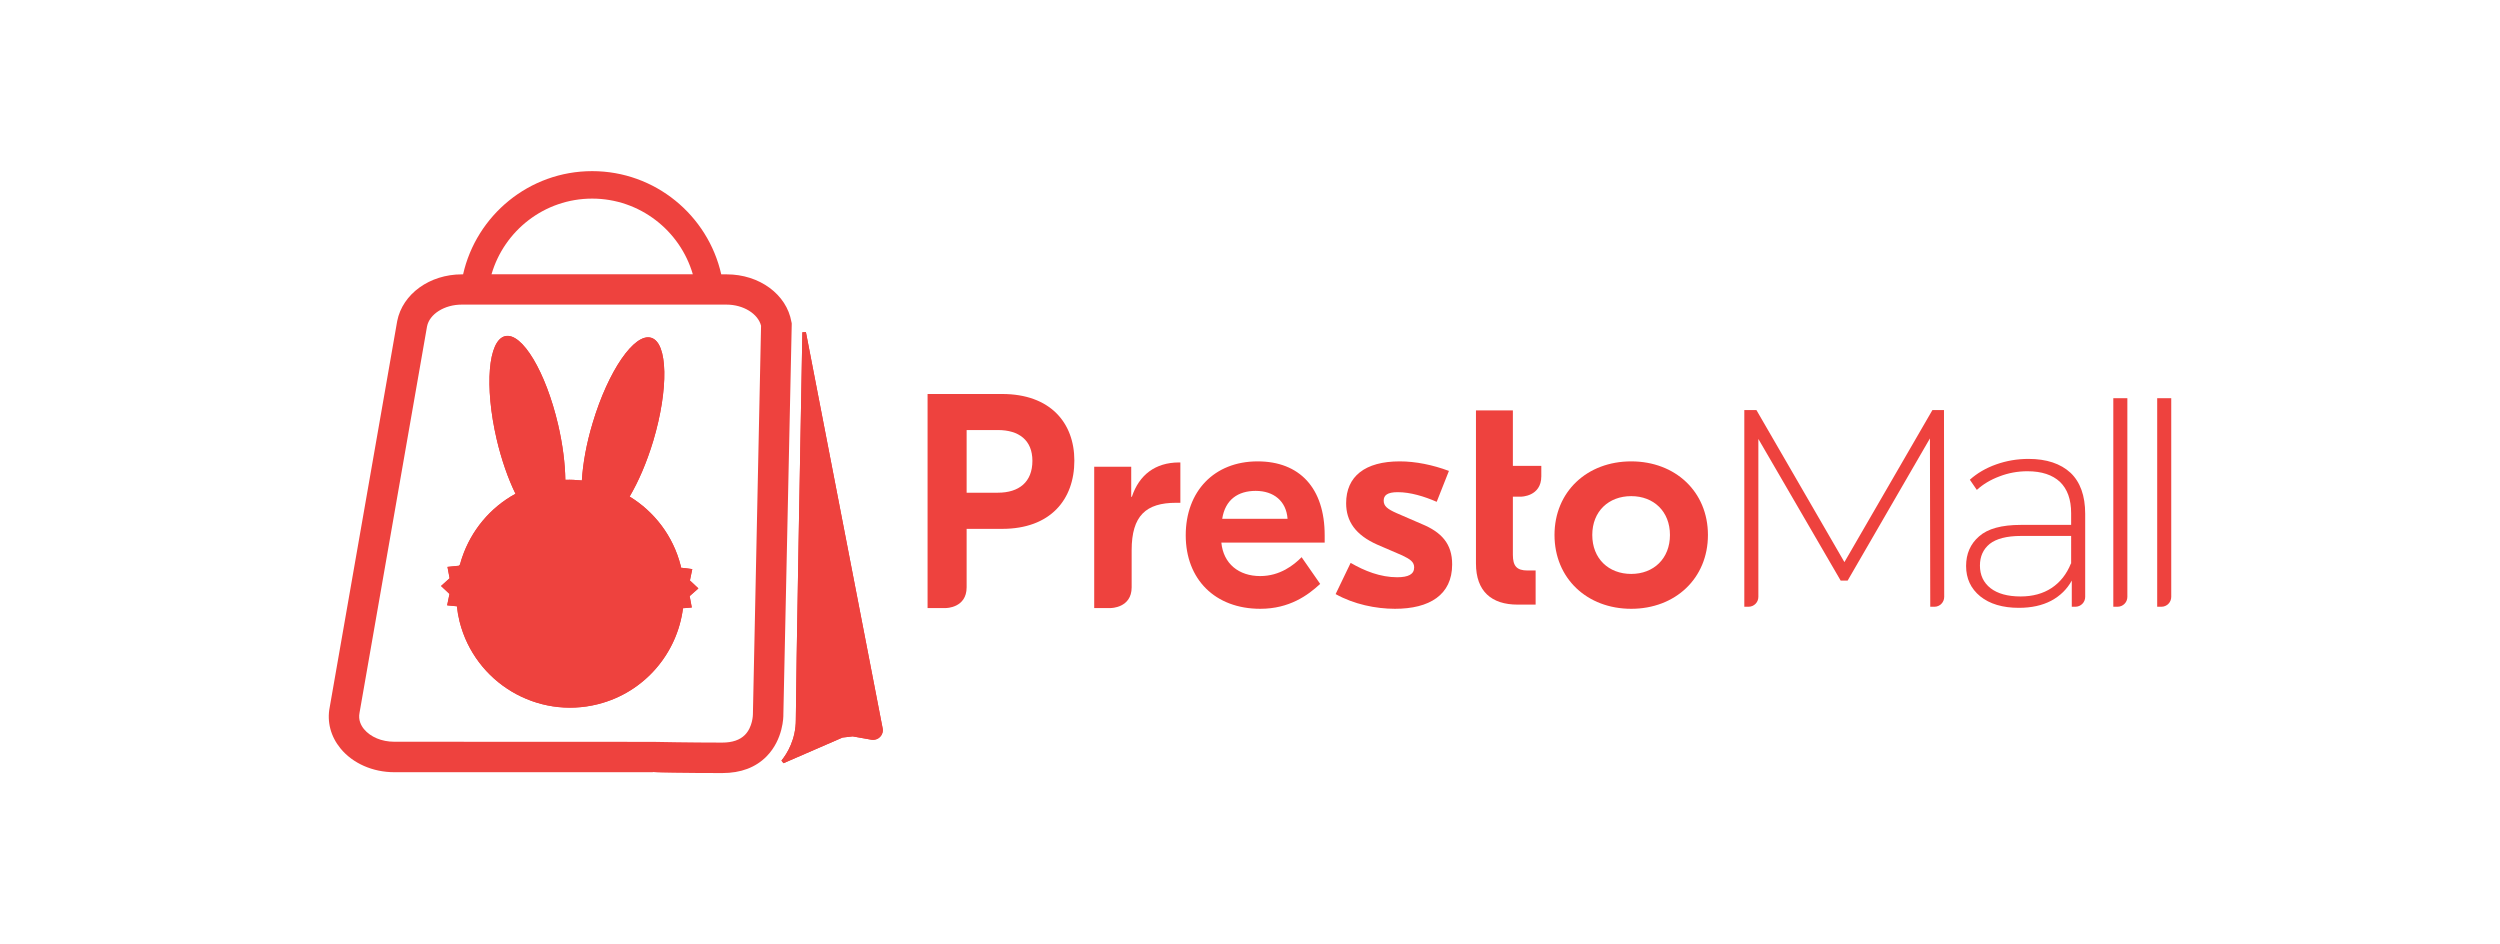
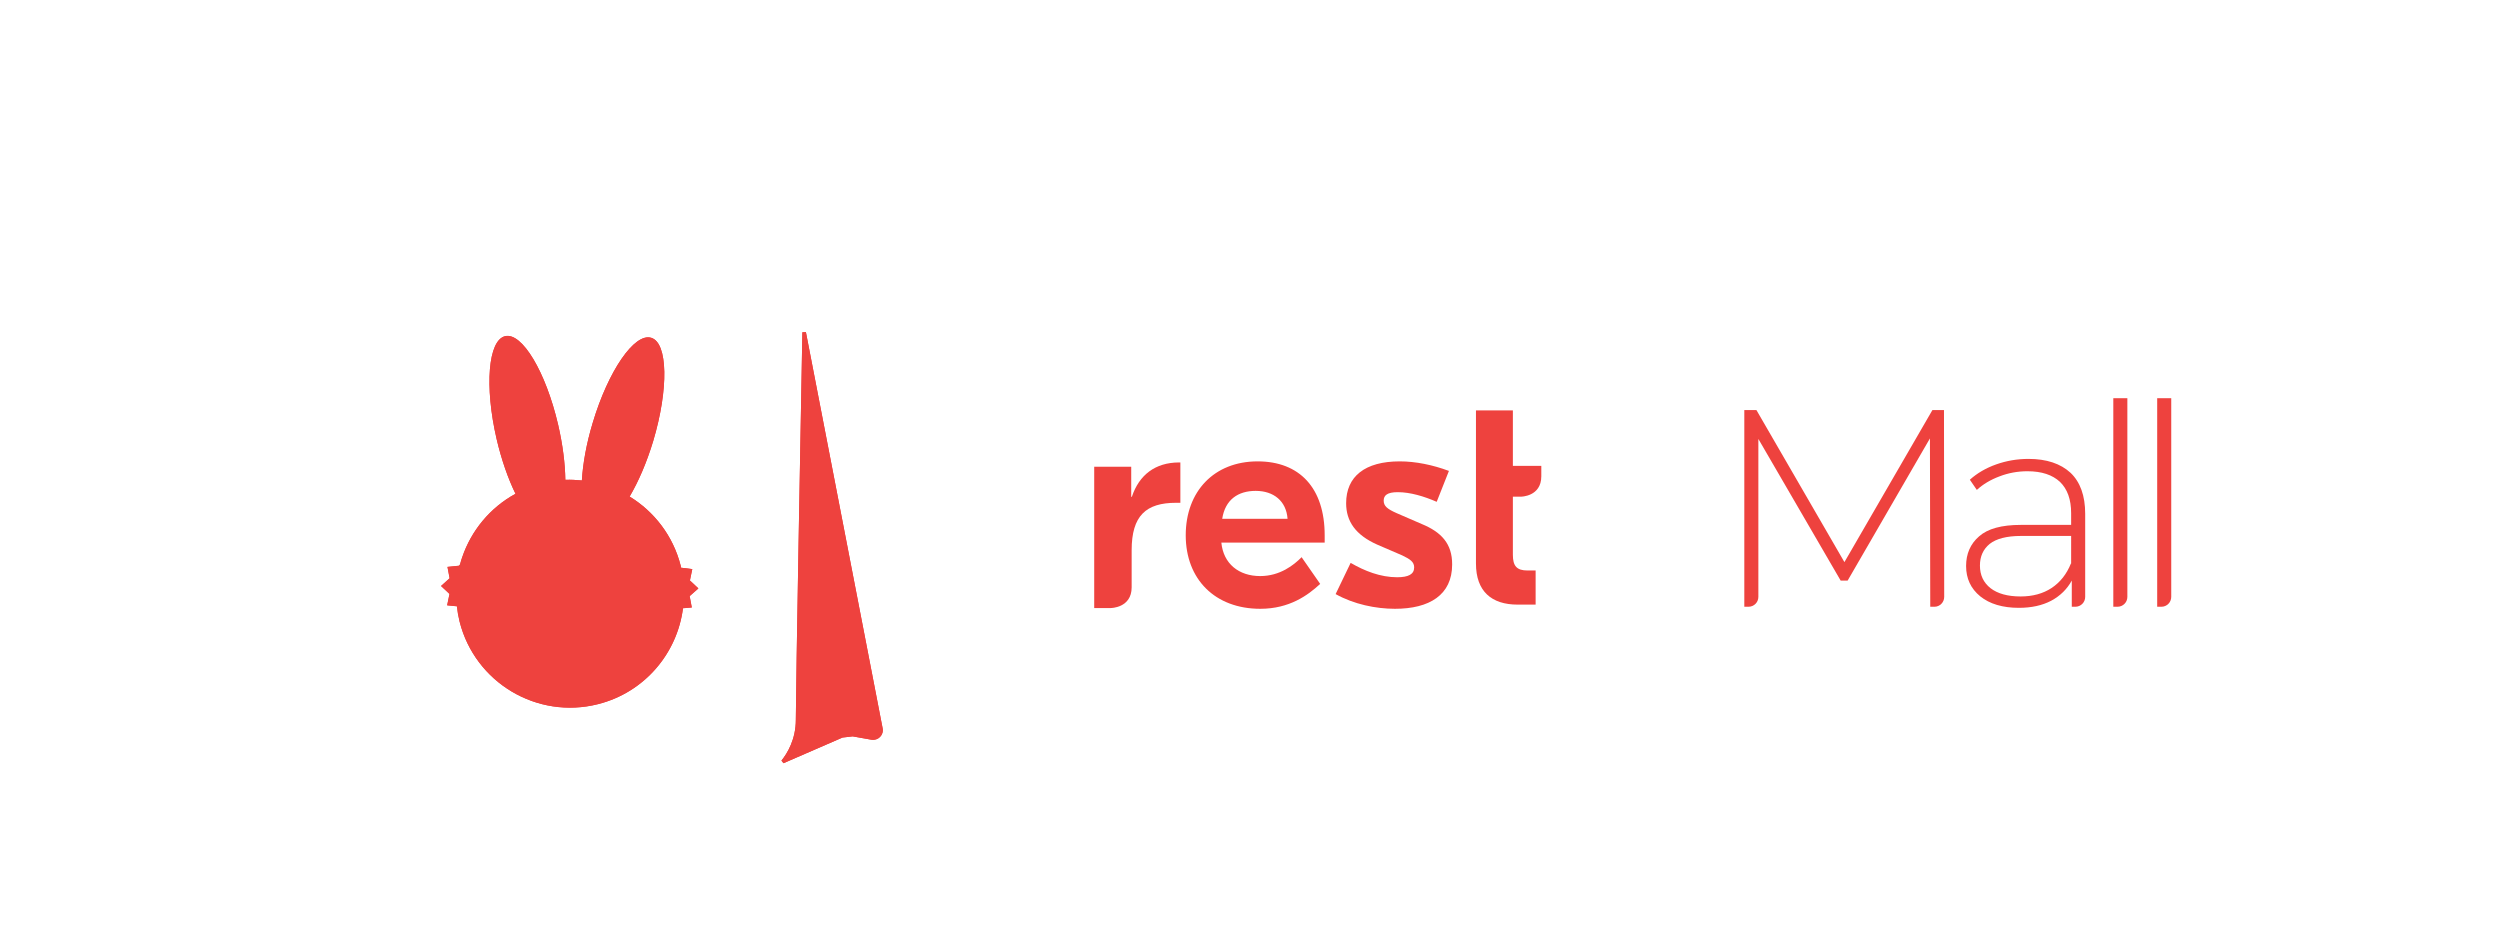
<svg xmlns="http://www.w3.org/2000/svg" xmlns:ns1="http://inkscape.sourceforge.net/DTD/sodipodi-0.dtd" xmlns:xlink="http://www.w3.org/1999/xlink" version="1.1" id="Layer_1" x="0px" y="0px" viewBox="0 0 233 88" style="enable-background:new 0 0 233 88;" xml:space="preserve">
  <style type="text/css">
	.st0{fill:#EF3644;}
	.st1{fill-rule:evenodd;clip-rule:evenodd;fill:#FC9700;}
	.st2{fill-rule:evenodd;clip-rule:evenodd;}
	.st3{fill:#EA2127;}
	.st4{fill:#EA2027;}
	.st5{fill:#EA2128;}
	.st6{fill:#EB2229;}
	.st7{fill-rule:evenodd;clip-rule:evenodd;fill:#268ACB;}
	.st8{fill-rule:evenodd;clip-rule:evenodd;fill:#FFFFFF;}
	.st9{fill-rule:evenodd;clip-rule:evenodd;fill:#8FC43F;}
	.st10{fill-rule:evenodd;clip-rule:evenodd;fill:#1EAC4B;}
	.st11{fill-rule:evenodd;clip-rule:evenodd;fill:#DF3286;}
	.st12{fill-rule:evenodd;clip-rule:evenodd;fill:#EF9720;}
	.st13{fill-rule:evenodd;clip-rule:evenodd;fill:#E41F29;}
	.st14{fill:#1E1C59;}
	.st15{fill:#FD5300;}
	.st16{fill-rule:evenodd;clip-rule:evenodd;fill:#E31E52;}
	.st17{fill-rule:evenodd;clip-rule:evenodd;fill:#303330;}
	.st18{fill:#E23A05;}
	.st19{fill:#293847;}
	.st20{clip-path:url(#SVGID_00000150794931405170907840000010229166152883910034_);}
	.st21{fill:#E30613;}
	.st22{fill:#1D1D1B;}
	.st23{fill:#EF7225;}
	.st24{fill:#EBB300;}
	.st25{fill:#00C01E;}
	.st26{fill:#0028AC;}
	.st27{fill:#38A987;}
	.st28{fill-rule:evenodd;clip-rule:evenodd;fill:#38A987;}
	.st29{fill:#090087;}
	.st30{fill:#7BB51C;}
	.st31{clip-path:url(#SVGID_00000091011704302493949320000006724289552750861467_);}
	.st32{fill:#FFFFFF;}
	.st33{fill:#1E3C87;}
	.st34{fill:#FCE819;}
	.st35{fill:#4A4A4A;}
	.st36{fill:#C2C2C2;}
	.st37{fill:#F89632;}
	.st38{fill:#1E8AC6;}
	.st39{fill:#EE423E;}
	.st40{clip-path:url(#SVGID_00000144335372948117990510000005607311203301812621_);fill:#EE423E;}
	.st41{clip-path:url(#SVGID_00000013154623237363958910000003152285629484966534_);fill:#EE423E;}
	.st42{fill:#FA0436;}
	.st43{fill:#0A61AF;}
	.st44{fill:#FC3E00;}
	.st45{fill:#EE008E;}
	.st46{fill:#232323;}
	.st47{fill:#1AA7FF;}
	.st48{fill:#D41E43;}
	.st49{fill:#462A7F;}
	.st50{fill:#FF9300;}
	.st51{fill:#FF1300;}
	.st52{fill:#131517;}
	.st53{fill:#040404;}
</style>
  <ns1:namedview bordercolor="#666666" borderopacity="1.0" fit-margin-bottom="0" fit-margin-left="0" fit-margin-right="0" fit-margin-top="0" id="base" pagecolor="#ffffff" showgrid="false">
	</ns1:namedview>
  <g>
-     <path class="st39" d="M73.76,30c-0.44-2.56-2.98-4.43-6.03-4.43h-0.51c-1.24-5.5-6.16-9.62-12.03-9.62   c-5.87,0-10.79,4.12-12.03,9.62h-0.12c-2.99,0-5.52,1.82-6.02,4.35l-6.29,35.99c-0.27,1.36,0.09,2.73,1.01,3.85   c1.14,1.39,3.01,2.21,5.01,2.21h24.1v-0.02c0.49,0.05,1.14,0.06,1.95,0.07c1.26,0.02,2.91,0.03,4.52,0.03   c1.72,0,3.11-0.52,4.13-1.56c1.55-1.58,1.57-3.71,1.56-3.9l0.78-36.33v-0.14L73.76,30 M55.19,18.51c4.44,0,8.2,2.99,9.38,7.05   H45.81C46.99,21.5,50.74,18.51,55.19,18.51z M70.17,66.59c0,0.01-0.01,1.17-0.75,1.91c-0.47,0.47-1.17,0.71-2.11,0.71   c-2.98,0-6.05-0.06-6.47-0.07l-24.1-0.01c-1.16,0-2.21-0.44-2.82-1.18c-0.26-0.32-0.55-0.84-0.41-1.53l6.29-36   c0.23-1.15,1.62-2.03,3.23-2.03h24.68c1.57,0,2.94,0.85,3.22,1.97L70.17,66.59z" />
    <path class="st39" d="M75.11,30.95l7.15,36.92c0.13,0.63-0.42,1.18-1.05,1.07l-1.74-0.31l-0.95,0.11l-5.5,2.39l-0.19-0.24   c0.55-0.68,1.34-1.98,1.34-3.8c0-2.78,0.48-29.44,0.61-36.12L75.11,30.95" />
    <g>
      <defs>
        <path id="SVGID_00000066488062104097417820000006019363481459174835_" d="M75.11,30.95l7.15,36.92c0.13,0.63-0.42,1.18-1.05,1.07     l-1.74-0.31l-0.95,0.11l-5.5,2.39l-0.19-0.24c0.55-0.68,1.34-1.98,1.34-3.8c0-2.78,0.49-29.44,0.61-36.12L75.11,30.95" />
      </defs>
      <clipPath id="SVGID_00000032615803920304692060000008493987155910147989_">
        <use xlink:href="#SVGID_00000066488062104097417820000006019363481459174835_" style="overflow:visible;" />
      </clipPath>
      <rect x="72.84" y="30.95" style="clip-path:url(#SVGID_00000032615803920304692060000008493987155910147989_);fill:#EE423E;" width="9.55" height="40.18" />
    </g>
    <path class="st39" d="M65.09,54.84L64.3,54.1l0.22-1.06l-1.05-0.13l-0.03-0.19c-0.71-2.79-2.48-5.05-4.76-6.44   c0.81-1.37,1.59-3.16,2.2-5.18c1.45-4.85,1.37-9.16-0.19-9.62c-1.56-0.47-4,3.08-5.45,7.93c-0.59,1.95-0.91,3.81-1.01,5.37   c-0.51-0.05-1.02-0.08-1.54-0.06c-0.02-1.5-0.24-3.27-0.67-5.13c-1.15-4.93-3.36-8.63-4.94-8.26c-1.58,0.37-1.94,4.66-0.8,9.59   c0.46,1.95,1.08,3.71,1.76,5.1c-2.37,1.29-4.13,3.43-4.97,5.92l-0.08,0.24l-0.12,0.42l-0.09,0.12l-1.08,0.11l0.2,1.06l-0.8,0.72   l0.79,0.74l-0.22,1.06l0.91,0.09c0.05,0.48,0.13,0.95,0.25,1.43c1.44,5.69,7.22,9.13,12.9,7.69c4.36-1.1,7.39-4.75,7.92-8.94   l0.82-0.07l-0.2-1.06L65.09,54.84" />
    <g>
      <defs>
        <path id="SVGID_00000016033287549960660490000017168909895224192918_" d="M65.09,54.84L64.3,54.1l0.22-1.06l-1.04-0.13     l-0.04-0.19c-0.71-2.79-2.48-5.05-4.76-6.44c0.81-1.37,1.59-3.16,2.2-5.18c1.45-4.85,1.37-9.16-0.19-9.62     c-1.56-0.47-4,3.08-5.45,7.93c-0.59,1.95-0.92,3.81-1.01,5.37c-0.51-0.05-1.02-0.08-1.54-0.06c-0.02-1.5-0.24-3.27-0.67-5.13     c-1.15-4.93-3.36-8.63-4.94-8.26c-1.58,0.37-1.94,4.66-0.79,9.59c0.45,1.95,1.08,3.71,1.76,5.1c-2.37,1.3-4.12,3.44-4.97,5.93     l-0.08,0.24l-0.12,0.42l-0.09,0.12l-1.08,0.11l0.2,1.06l-0.8,0.72l0.79,0.74l-0.22,1.06l0.91,0.09c0.05,0.48,0.13,0.95,0.25,1.43     c1.44,5.69,7.22,9.13,12.9,7.69c4.35-1.1,7.38-4.75,7.92-8.94l0.82-0.07l-0.2-1.06L65.09,54.84" />
      </defs>
      <clipPath id="SVGID_00000101078958193187320880000017921027975089408396_">
        <use xlink:href="#SVGID_00000016033287549960660490000017168909895224192918_" style="overflow:visible;" />
      </clipPath>
      <rect x="41.12" y="30.97" style="clip-path:url(#SVGID_00000101078958193187320880000017921027975089408396_);fill:#EE423E;" width="23.96" height="36.11" />
    </g>
-     <path class="st39" d="M93,45.92h-2.91v-5.84H93c1.96,0,3.22,0.94,3.22,2.87C96.22,44.93,94.97,45.92,93,45.92 M93.4,36.72h-6.95   v19.95h1.71c0,0,1.93,0,1.93-1.93v-5.45h3.31c4.48,0,6.73-2.71,6.73-6.36C100.13,39.4,97.88,36.72,93.4,36.72" />
    <path class="st39" d="M105.49,46.3h-0.06V43.5h-3.45v13.17h1.54c0,0,1.95,0,1.95-1.93l0-3.46c0-3.22,1.34-4.42,4.14-4.42h0.4v-3.76   h-0.14C107.68,43.11,106.17,44.25,105.49,46.3" />
    <path class="st39" d="M113.91,48.35c0.28-1.79,1.48-2.6,3.12-2.6c1.68,0,2.85,0.95,2.97,2.6H113.91 M117.21,43   c-4.05,0-6.7,2.79-6.7,6.89c0,4.11,2.74,6.85,6.95,6.85c2.71,0,4.44-1.26,5.58-2.32l-1.73-2.49c-0.72,0.73-2.01,1.76-3.86,1.76   c-1.98,0-3.43-1.14-3.62-3.12h9.63v-0.68C123.46,45.48,121.12,43,117.21,43" />
    <path class="st39" d="M132.51,48.84l-2.33-1.01c-0.89-0.39-1.22-0.67-1.22-1.17c0-0.48,0.31-0.79,1.31-0.79   c1.17,0,2.46,0.39,3.63,0.9l1.14-2.88c-1.5-0.56-3.1-0.89-4.58-0.89c-3.24,0-5,1.4-5,3.9c0,1.68,0.87,2.96,2.9,3.86l2.32,1   c0.76,0.36,1.12,0.62,1.12,1.12c0,0.64-0.53,0.92-1.59,0.92c-1.56,0-3.04-0.59-4.33-1.34l-1.4,2.91c1.7,0.95,3.74,1.37,5.53,1.37   c3.21,0,5.33-1.29,5.33-4.13C135.35,50.67,134.33,49.59,132.51,48.84" />
    <path class="st39" d="M143.65,44.39v-0.97H141v-5.17h-3.44v14.27c0,2.59,1.45,3.83,3.88,3.83h1.68v-3.18h-0.76   c-1,0-1.36-0.42-1.36-1.46v-5.42h0.75C141.75,46.29,143.65,46.29,143.65,44.39" />
-     <path class="st39" d="M152.03,53.49c-2.1,0-3.63-1.42-3.63-3.63s1.53-3.62,3.63-3.62c2.09,0,3.61,1.42,3.61,3.62   S154.12,53.49,152.03,53.49 M152.03,43c-4.11,0-7.15,2.82-7.15,6.86c0,4.05,3.04,6.88,7.15,6.88c4.1,0,7.15-2.83,7.15-6.88   C159.18,45.82,156.13,43,152.03,43" />
    <path class="st39" d="M180.1,38.22l-8.2,14.17l-8.2-14.17h-1.13v18.33h0.39c0.51,0,0.92-0.41,0.92-0.92V40.91l7.67,13.2h0.65   l7.67-13.25l0.03,15.69h0.39c0.5,0,0.91-0.41,0.91-0.92l-0.02-17.41H180.1" />
    <path class="st39" d="M189.06,42.77c-1.05,0-2.05,0.17-3.01,0.51c-0.96,0.34-1.78,0.82-2.46,1.43l0.65,0.95   c0.58-0.53,1.28-0.95,2.11-1.26c0.83-0.32,1.7-0.48,2.61-0.48c1.33,0,2.33,0.34,3.03,0.99c0.69,0.67,1.04,1.63,1.04,2.92v1.09   h-4.69c-1.78,0-3.08,0.35-3.89,1.07c-0.81,0.7-1.21,1.63-1.21,2.76c0,1.17,0.44,2.11,1.32,2.83c0.88,0.71,2.09,1.07,3.6,1.07   c1.17,0,2.17-0.22,3.01-0.66c0.84-0.45,1.48-1.08,1.92-1.88v2.44h0.33c0.51,0,0.92-0.41,0.92-0.92v-7.75   c0-1.67-0.46-2.95-1.36-3.81C192.05,43.21,190.74,42.77,189.06,42.77 M193.01,52.52c-0.4,0.99-1,1.75-1.8,2.28   c-0.79,0.52-1.75,0.79-2.89,0.79c-1.2,0-2.14-0.26-2.8-0.77c-0.66-0.52-0.99-1.22-0.99-2.11c0-0.85,0.3-1.52,0.91-2.02   c0.61-0.48,1.58-0.74,2.92-0.74h4.67V52.52z" />
    <path class="st39" d="M196.97,56.55h0.38c0.51,0,0.92-0.41,0.92-0.92V37.11h-1.31V56.55" />
    <path class="st39" d="M201.05,37.11v19.44h0.39c0.51,0,0.92-0.41,0.92-0.92V37.11H201.05" />
  </g>
</svg>